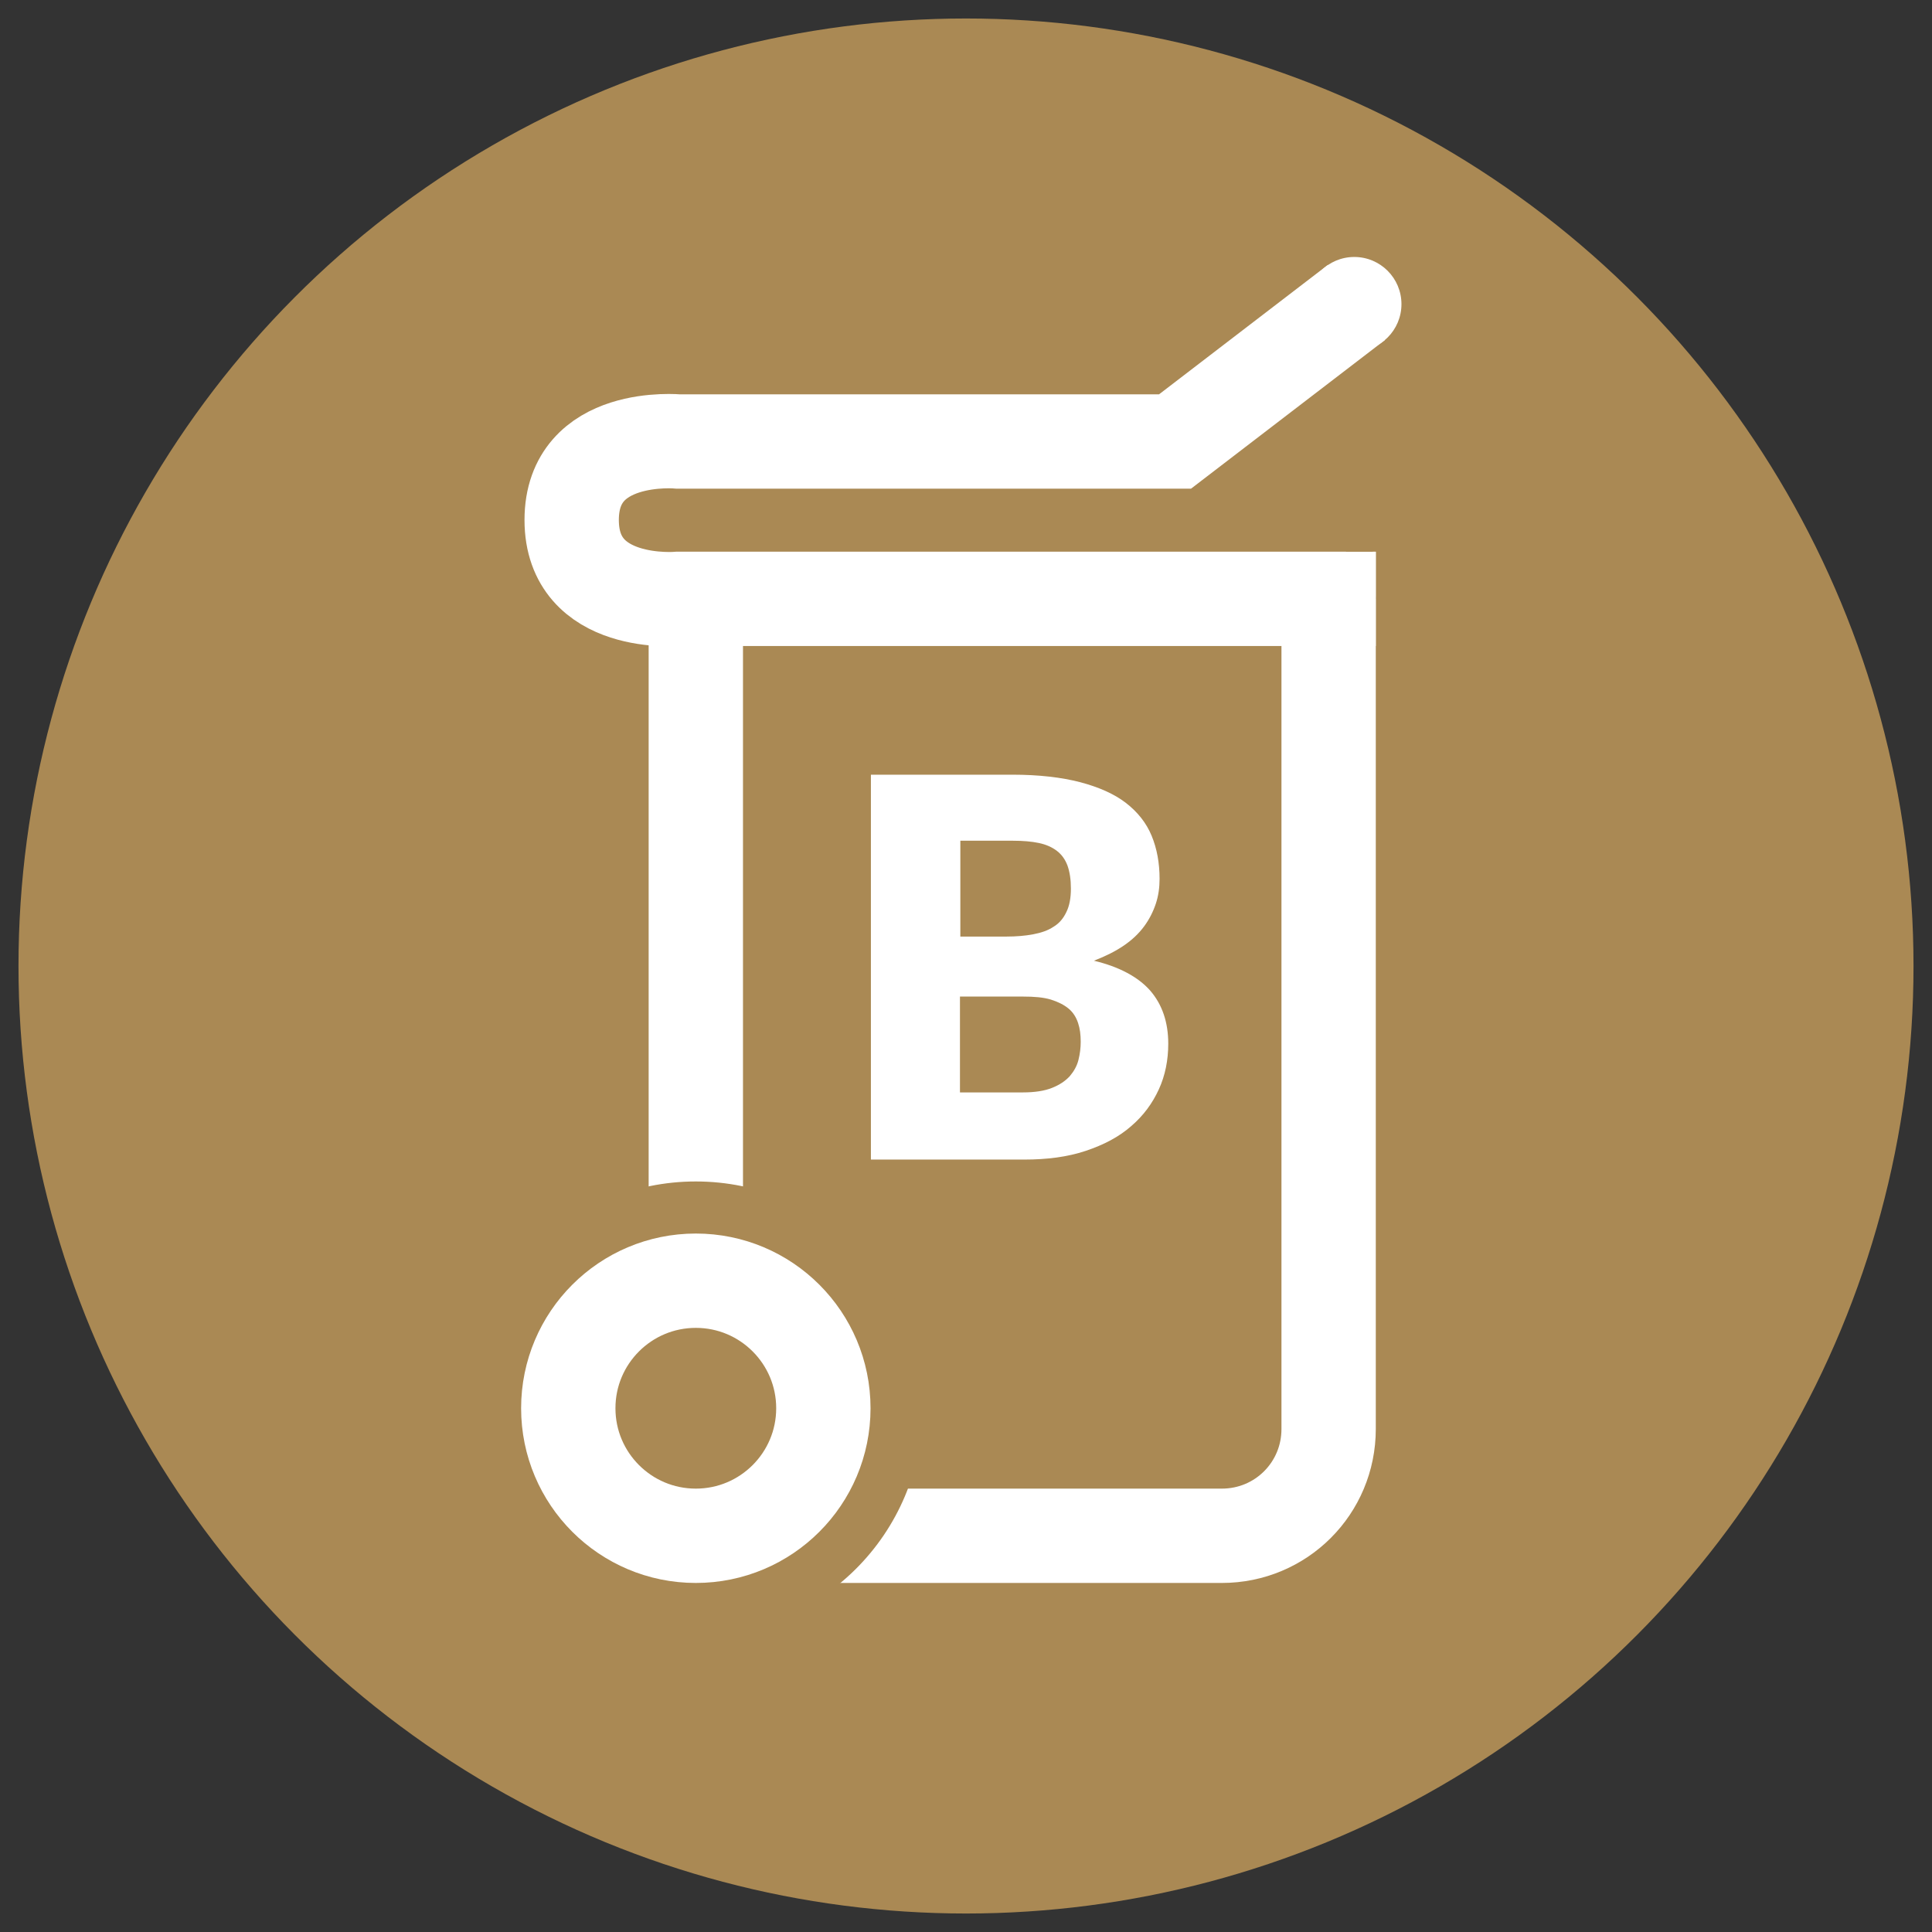
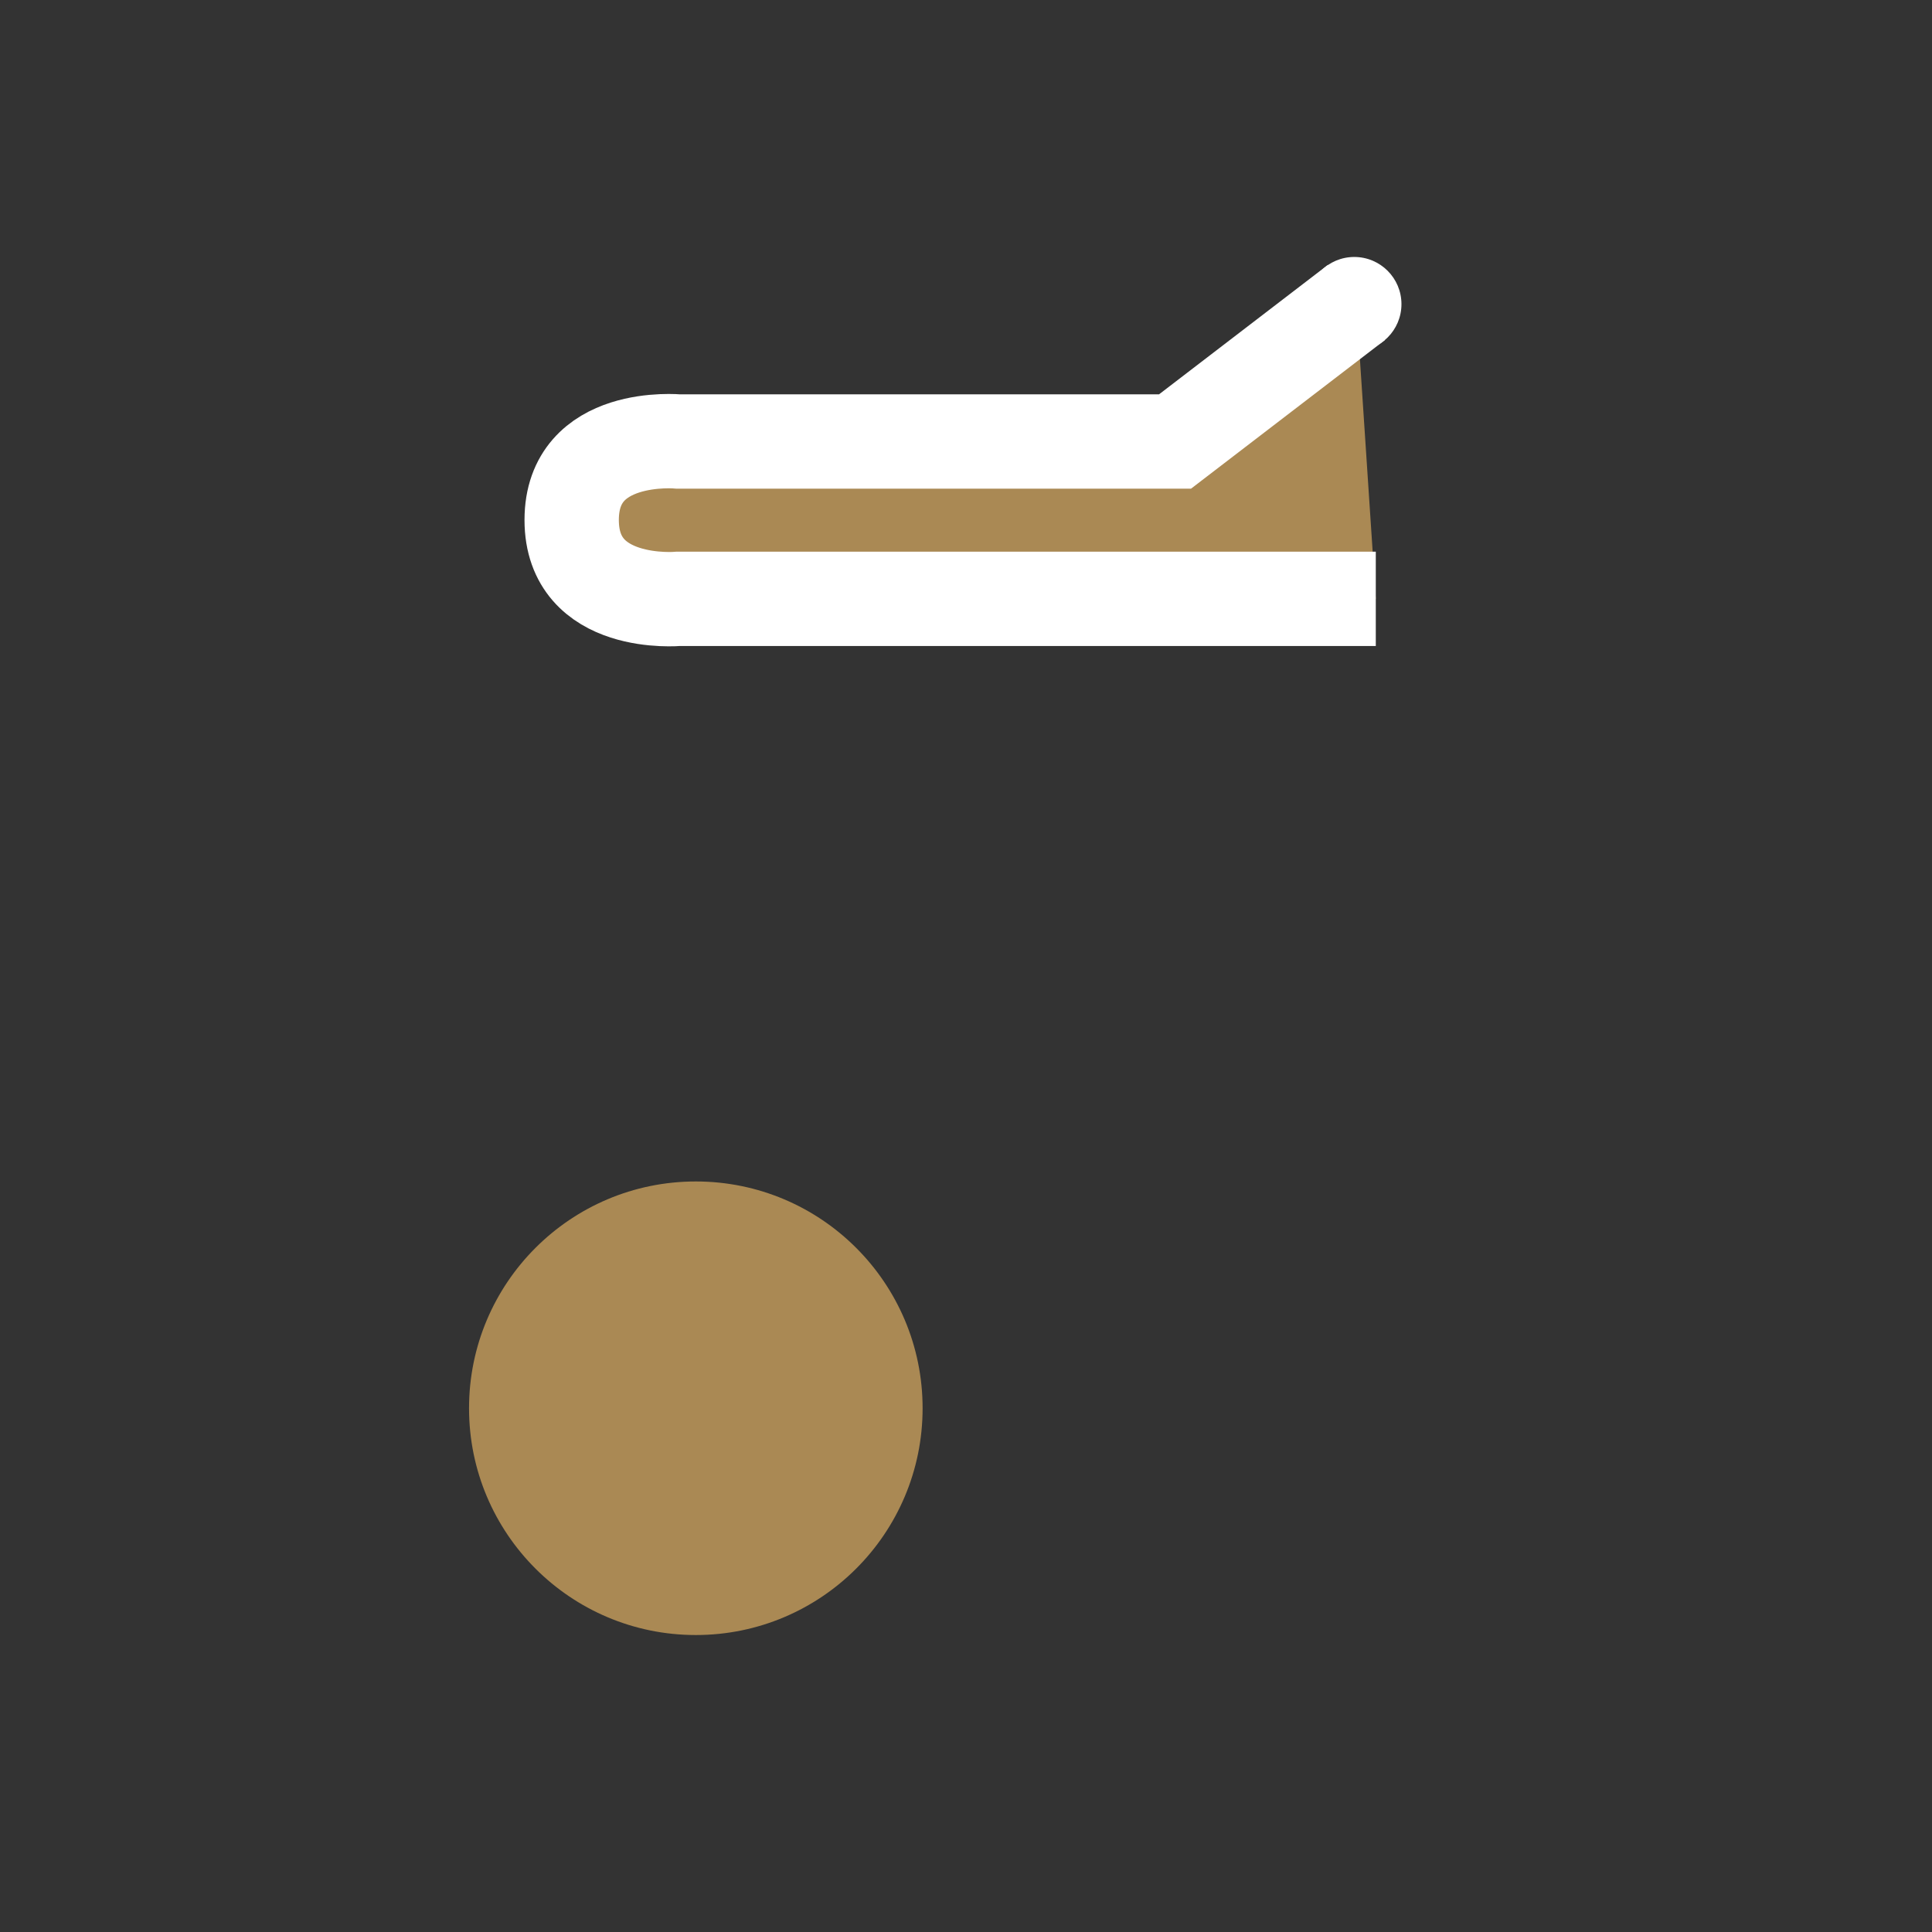
<svg xmlns="http://www.w3.org/2000/svg" viewBox="0 0 512 512">
  <rect x="0" y="0" width="512" height="512" fill="#333333" stroke="none" />
  <g fill="#aa8954">
-     <circle cx="256" cy="256" r="251.1" />
-     <path d="m323.8 407h-139.4v-249.3h167.7v221c0 15.7-12.6 28.3-28.3 28.3z" stroke="#fff" stroke-miterlimit="10" stroke-width="25" />
    <circle cx="184.4" cy="373.2" r="60.1" />
-     <circle cx="184.4" cy="373.2" r="33.8" stroke="#fff" stroke-miterlimit="10" stroke-width="25" />
    <path d="m359.4 80.2-48 36.8h-131.6s-28.3-2.7-28.3 20.8 28.3 20.9 28.3 20.9h184.8" stroke="#fff" stroke-miterlimit="10" stroke-width="25" />
  </g>
  <circle cx="358.9" cy="80.6" fill="#fff" r="12.5" />
-   <path d="m356.7 135.7h10.8v10.5h-10.8z" fill="#aa8954" />
-   <path d="m230.8 307.3v-102h37.5c7 0 13 .7 18 2 4.9 1.3 9 3.1 12.1 5.5s5.4 5.3 6.8 8.7 2.1 7.2 2.1 11.4c0 2.3-.3 4.5-1 6.6s-1.7 4.1-3.1 6-3.2 3.6-5.4 5.1-4.8 2.8-7.9 4c6.7 1.6 11.7 4.3 14.9 7.9 3.2 3.7 4.8 8.4 4.8 14.1 0 4.3-.8 8.4-2.5 12.1s-4.1 7-7.4 9.8c-3.2 2.8-7.2 4.9-12 6.5s-10.2 2.3-16.3 2.3zm23.6-59.1h12.3c2.6 0 5-.2 7.1-.6s3.9-1 5.4-2c1.5-.9 2.6-2.2 3.4-3.9.8-1.6 1.2-3.7 1.2-6.2 0-2.4-.3-4.4-.9-6.1-.6-1.6-1.5-2.9-2.8-3.9s-2.9-1.7-4.8-2.1-4.2-.6-6.9-.6h-13.9v25.4zm0 15.9v25.4h16.7c3.1 0 5.7-.4 7.7-1.2s3.5-1.8 4.7-3.1c1.1-1.3 1.9-2.7 2.3-4.3s.6-3.2.6-4.8c0-1.9-.2-3.5-.7-5s-1.3-2.8-2.5-3.8-2.8-1.8-4.7-2.4c-2-.6-4.4-.8-7.4-.8z" fill="#fff" />
</svg>